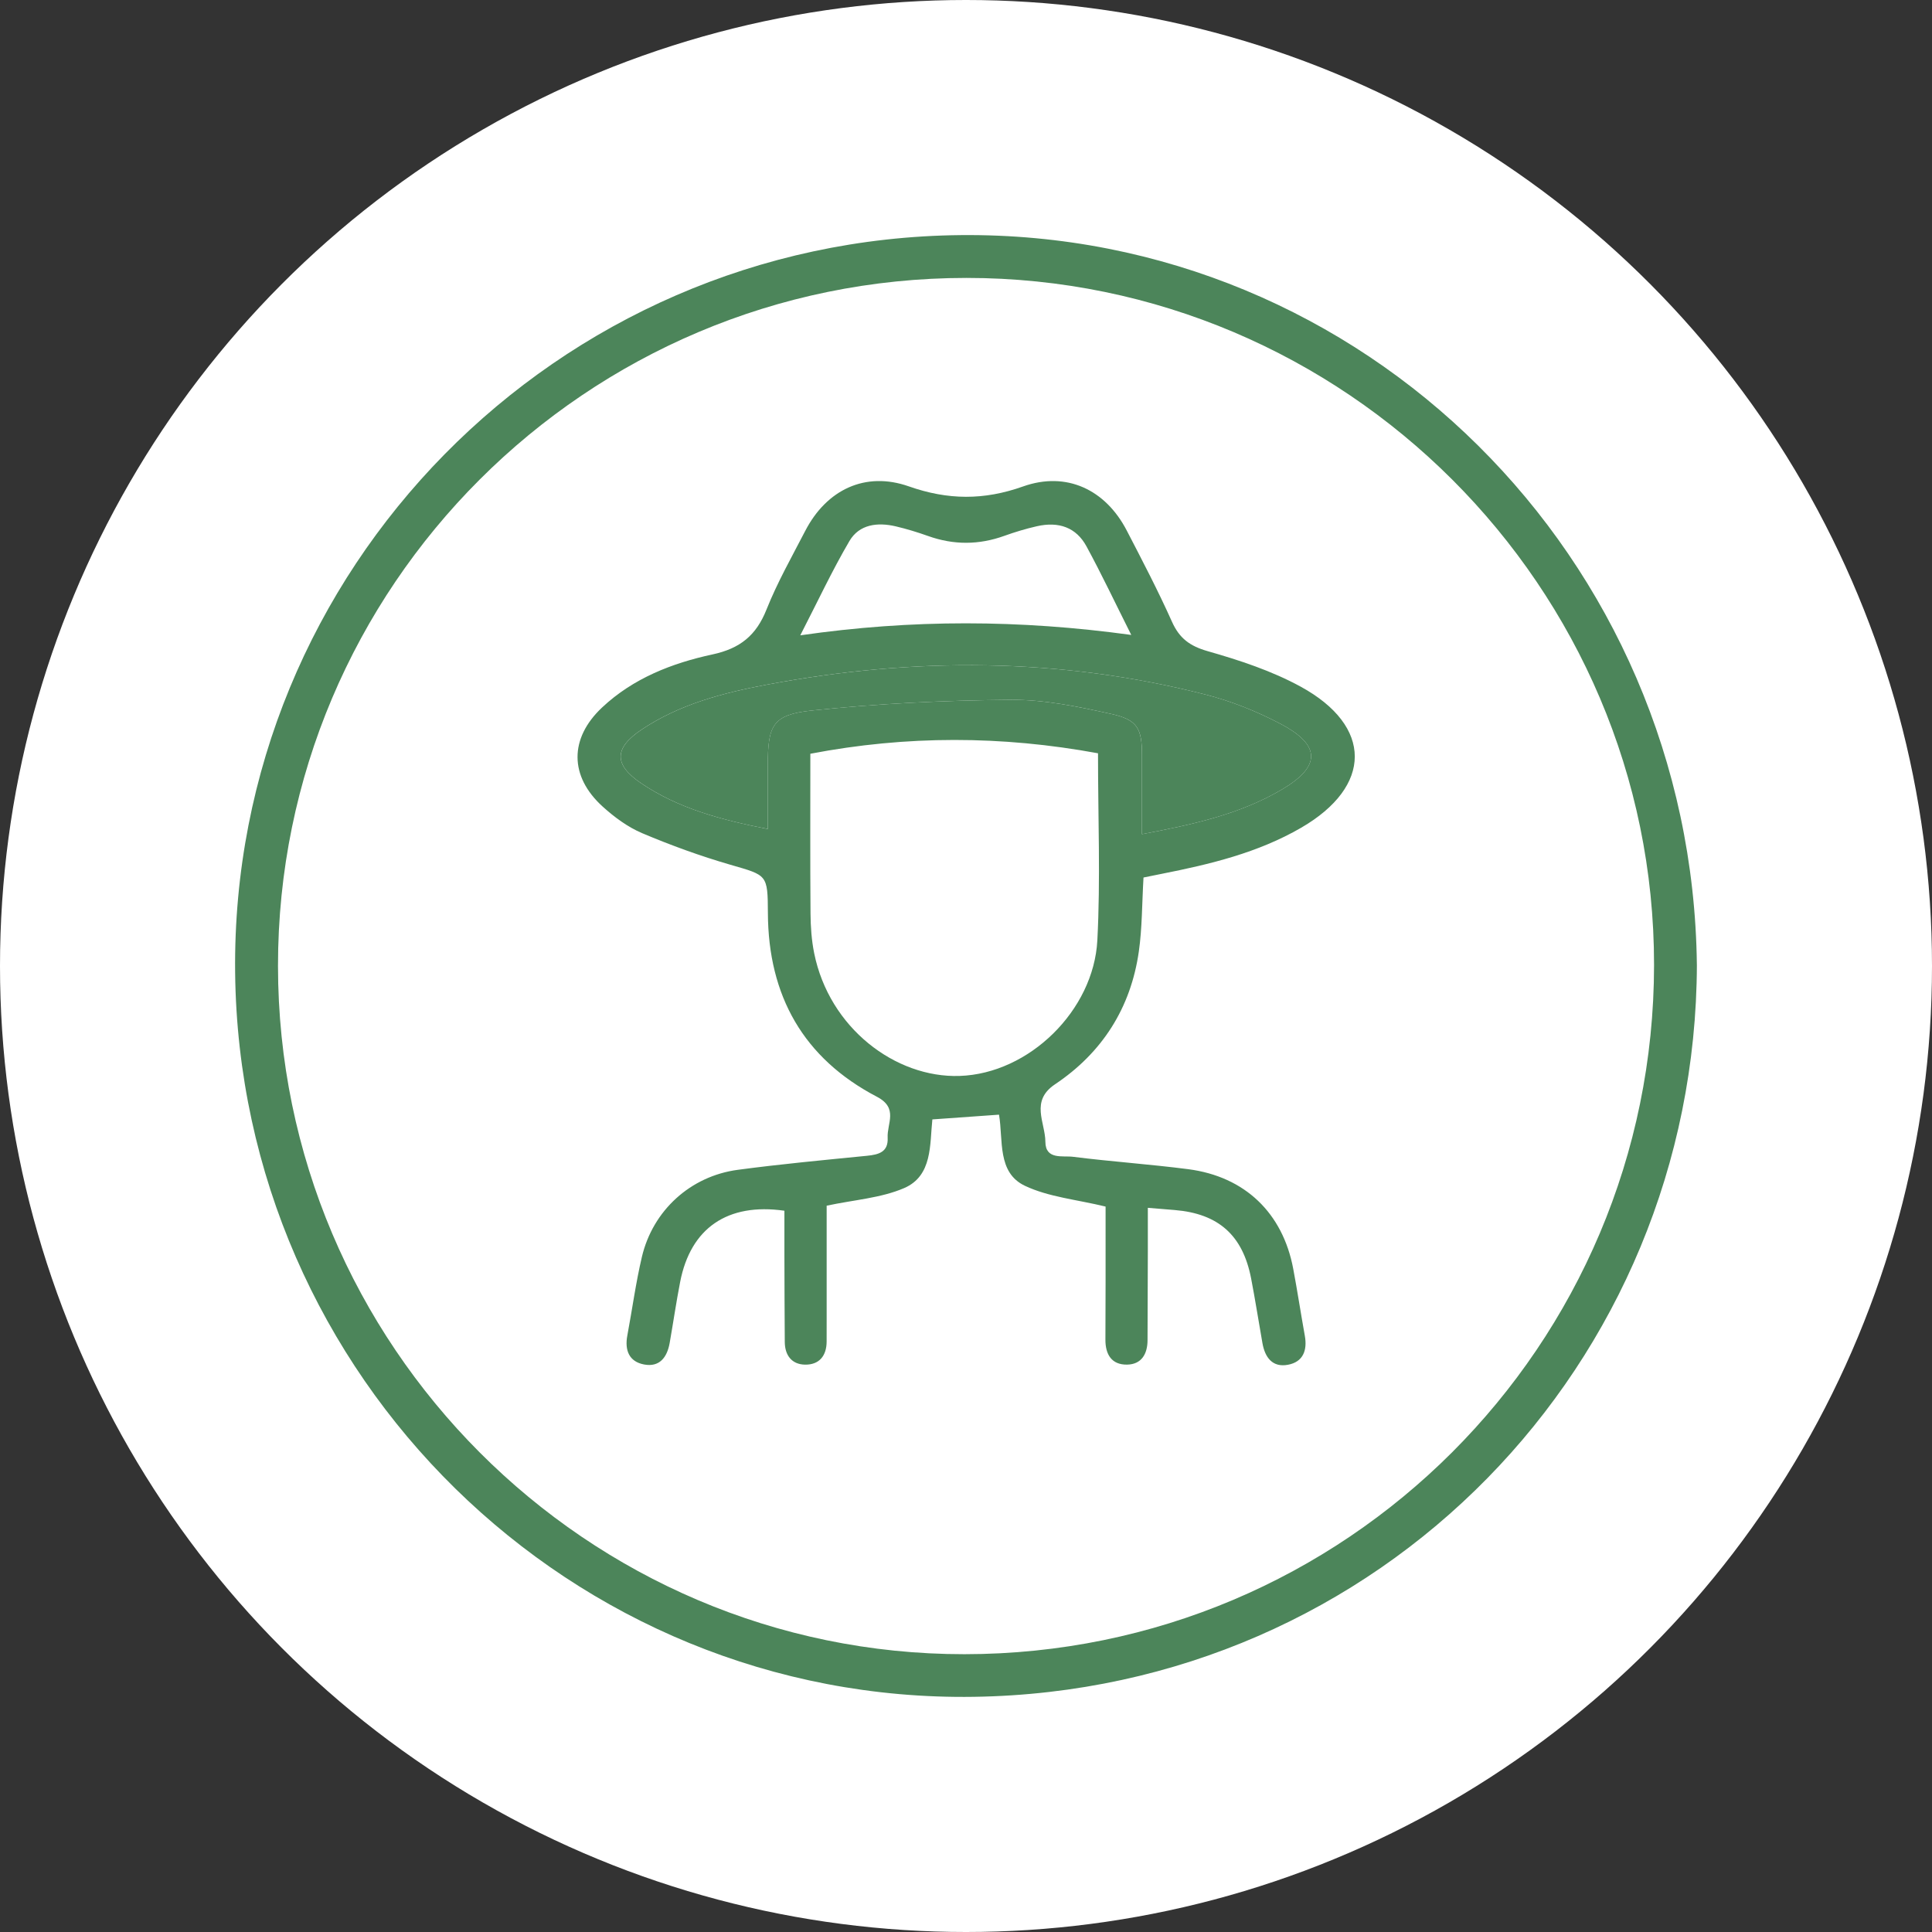
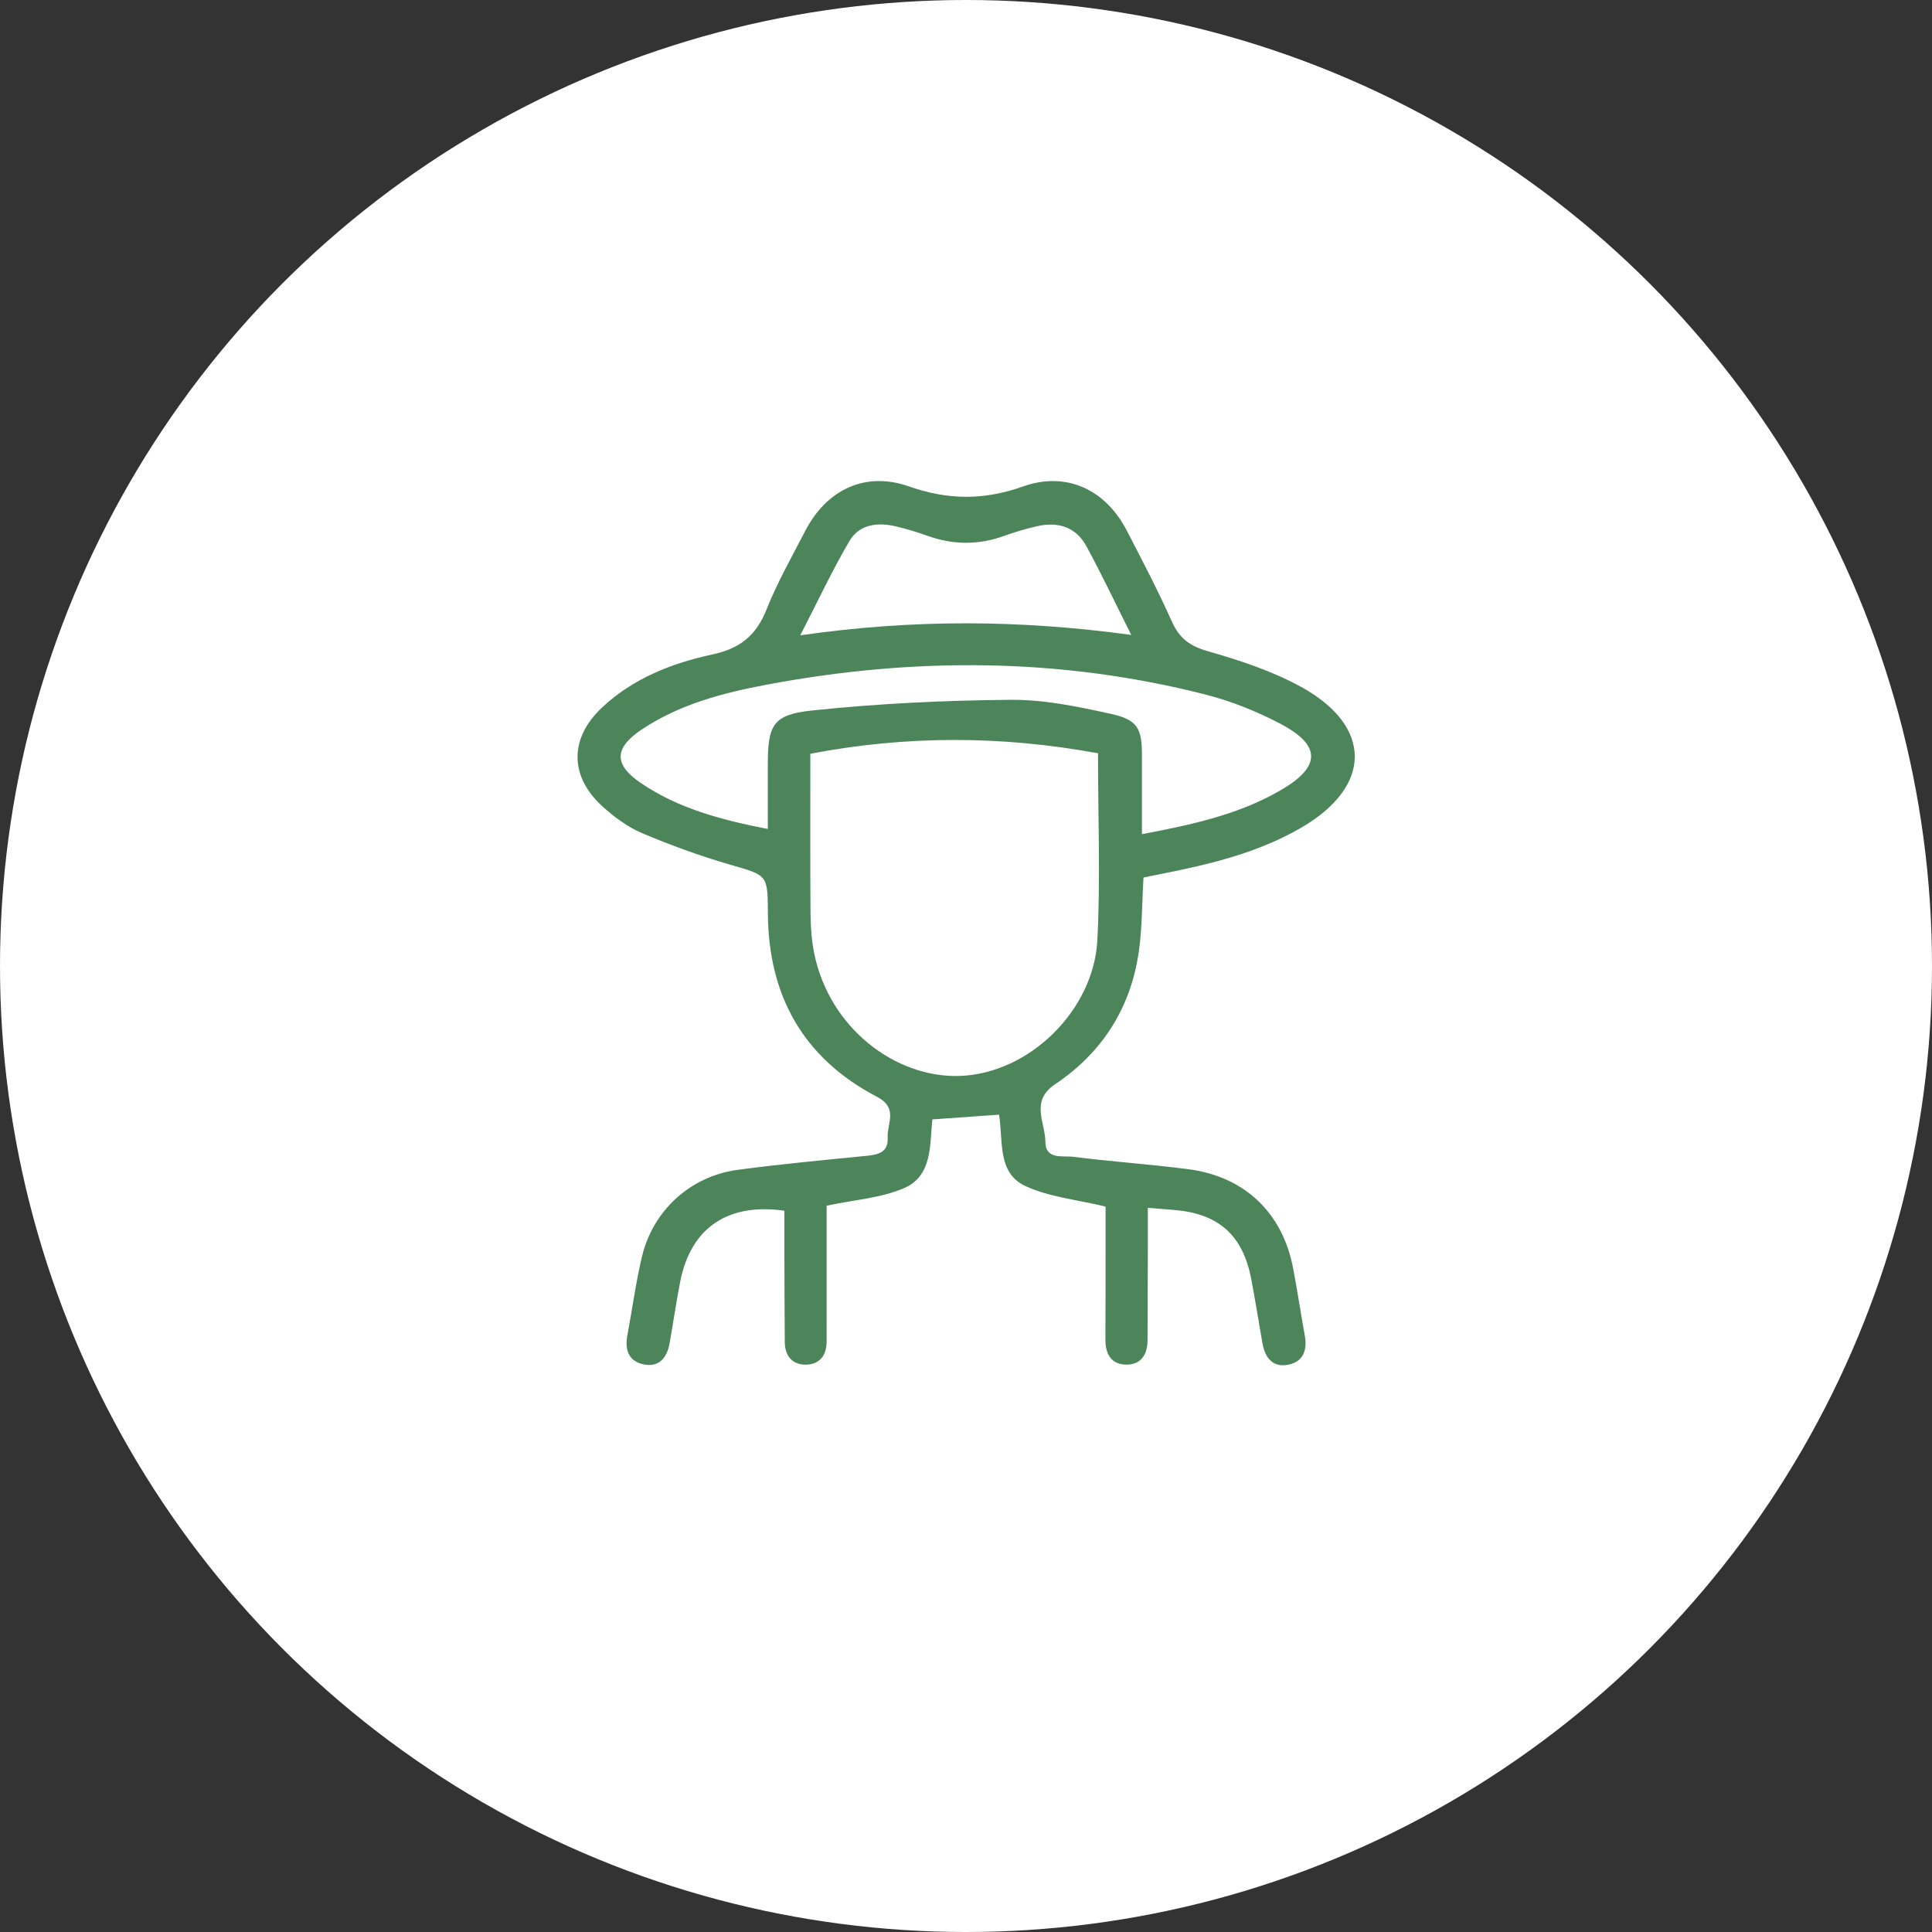
<svg xmlns="http://www.w3.org/2000/svg" viewBox="0 0 785.18 785.18" data-sanitized-data-name="Layer 2" data-name="Layer 2" id="Layer_2">
  <rect x="0" y="0" width="785.18" height="785.18" fill="#333333" stroke="none" />
  <defs>
    <style>
      .cls-1 {
        fill: #fff;
      }

      .cls-2 {
        fill: #4c855a;
      }
    </style>
  </defs>
  <g id="Artwork">
    <circle r="392.59" cy="392.59" cx="392.59" class="cls-1" />
    <g>
-       <path d="M689.63,392.05c-.45,162.29-128.72,295.09-293.81,297.55-163.6,2.44-298.46-130.08-300.26-294.36-1.8-163.67,130.54-298.13,294.96-299.69,163.65-1.55,297.17,130.8,299.1,296.5Zm-576.65,.54c.07,154.08,125.42,279.75,278.96,279.69,154.88-.06,280.2-125.31,280.28-280.12,.08-153.65-125.59-279.22-279.44-279.21-154.46,.01-279.87,125.35-279.8,279.64Z" class="cls-2" />
      <path d="M464.73,356.63c-.63,10.67-.53,20.47-1.9,30.07-3.27,22.93-14.88,41.13-34.05,53.96-10.2,6.82-3.98,15.5-3.93,23.36,.04,7.43,7,5.57,11.25,6.11,15.57,1.97,31.27,3.02,46.83,5.04,23.03,3,38.4,17.82,42.65,40.49,1.7,9.04,3.08,18.14,4.71,27.2,1.07,5.96-.72,10.64-6.84,11.79-6.31,1.19-9.35-2.97-10.38-8.76-1.56-8.79-2.92-17.62-4.62-26.39-3.4-17.5-13.27-26.25-30.99-27.73-3.2-.27-6.4-.53-10.97-.9,0,6.31,.01,12.13,0,17.96-.03,11.92-.1,23.84-.12,35.76,0,5.66-2.43,9.89-8.29,10-6.27,.11-8.87-4.08-8.83-10.22,.1-15.44,.06-30.89,.07-46.33,0-2.92,0-5.84,0-7.68-11.71-2.85-23.09-3.86-32.78-8.44-11.37-5.38-8.77-18.6-10.53-28.91-9.19,.65-17.69,1.26-27.09,1.93-1.09,10.16,.13,22.92-11.49,27.92-9.42,4.05-20.27,4.75-31.47,7.14,0,14.91,0,30.56,0,46.21,0,2.98-.01,5.96-.01,8.94,0,5.87-3,9.53-8.76,9.45-5.36-.08-8.2-3.74-8.25-9.17-.1-11.92-.11-23.84-.15-35.76-.02-5.91,0-11.83,0-17.62-23.14-3.32-38.14,7.09-42.37,28.93-1.6,8.23-2.81,16.54-4.26,24.8-1.02,5.79-4.07,9.94-10.38,8.76-6.14-1.14-7.95-5.81-6.83-11.77,1.99-10.64,3.44-21.4,5.91-31.92,4.44-18.89,19.74-32.86,39-35.43,17.44-2.33,34.97-3.96,52.48-5.7,4.82-.48,8.72-1.53,8.41-7.38-.31-5.75,4.47-11.99-4.35-16.6-29.89-15.62-44.17-41.06-44.32-74.64-.07-15.79-.26-15.32-15.28-19.67-12.16-3.53-24.15-7.88-35.82-12.82-5.85-2.48-11.31-6.51-16.06-10.82-13.55-12.28-13.58-27.72-.23-40.26,12.62-11.86,28.41-18.02,44.85-21.56,11.22-2.41,17.77-7.7,21.96-18.22,4.39-11.02,10.3-21.45,15.77-32.02,8.66-16.72,24.4-24.29,42.1-18.06,15.86,5.58,30.49,5.69,46.38,.04,17.67-6.29,33.54,1.26,42.17,17.9,6.35,12.24,12.75,24.49,18.38,37.07,3.04,6.79,7.3,9.9,14.55,11.97,12.92,3.68,26,7.99,37.72,14.39,29.43,16.07,29.23,40.56,.21,57.37-17.58,10.19-37.06,14.85-56.75,18.74-2.37,.47-4.73,.96-7.27,1.47Zm-18.49-50.49c-39.16-7.2-77.75-7.3-116.91,.19,0,22.12-.1,43.5,.07,64.88,.04,5.39,.42,10.87,1.48,16.14,6.13,30.43,33.02,50.77,59.08,49.92,28.37-.92,54.53-26.71,56.01-55.13,1.3-24.84,.27-49.8,.27-76Zm17.87,32.87c20.32-3.85,39.62-7.98,56.91-18.18,15.81-9.33,15.87-17.96-.5-26.6-9.72-5.13-20.23-9.33-30.87-12.03-58.96-14.99-118.4-15.15-177.97-3.96-17.85,3.35-35.47,7.96-50.85,18.22-11.32,7.55-11.45,14.26-.36,21.79,15.23,10.35,32.64,14.94,51.57,18.66,0-9.19,0-17.52,0-25.85,0-16.28,1.9-20.61,17.89-22.3,26.83-2.83,53.9-4.13,80.88-4.35,13.61-.11,27.42,2.78,40.83,5.75,10.73,2.37,12.44,5.94,12.46,16.76,.02,10.51,0,21.02,0,32.08Zm-4.36-80.97c-6.52-12.98-12.04-24.68-18.21-36.02-4.15-7.63-11.2-10.19-20.16-8.15-4.47,1.02-8.89,2.35-13.2,3.9-10.35,3.73-20.6,3.77-30.96,.08-4.32-1.54-8.73-2.89-13.19-3.94-7.38-1.73-14.81-.85-18.81,5.96-7.02,11.96-12.9,24.58-19.98,38.33,45.45-6.56,89.1-6.39,134.51-.16Z" class="cls-2" />
-       <path d="M464.11,339c0-11.06,.02-21.57,0-32.08-.02-10.82-1.73-14.39-12.46-16.76-13.4-2.97-27.22-5.86-40.83-5.75-26.98,.22-54.06,1.52-80.88,4.35-15.99,1.69-17.89,6.01-17.89,22.3,0,8.33,0,16.66,0,25.85-18.93-3.71-36.33-8.31-51.57-18.66-11.09-7.53-10.96-14.24,.36-21.79,15.38-10.26,33-14.87,50.85-18.22,59.57-11.19,119.01-11.03,177.97,3.96,10.64,2.7,21.15,6.9,30.87,12.03,16.37,8.64,16.31,17.26,.5,26.6-17.29,10.21-36.6,14.33-56.91,18.18Z" class="cls-2" />
    </g>
  </g>
</svg>